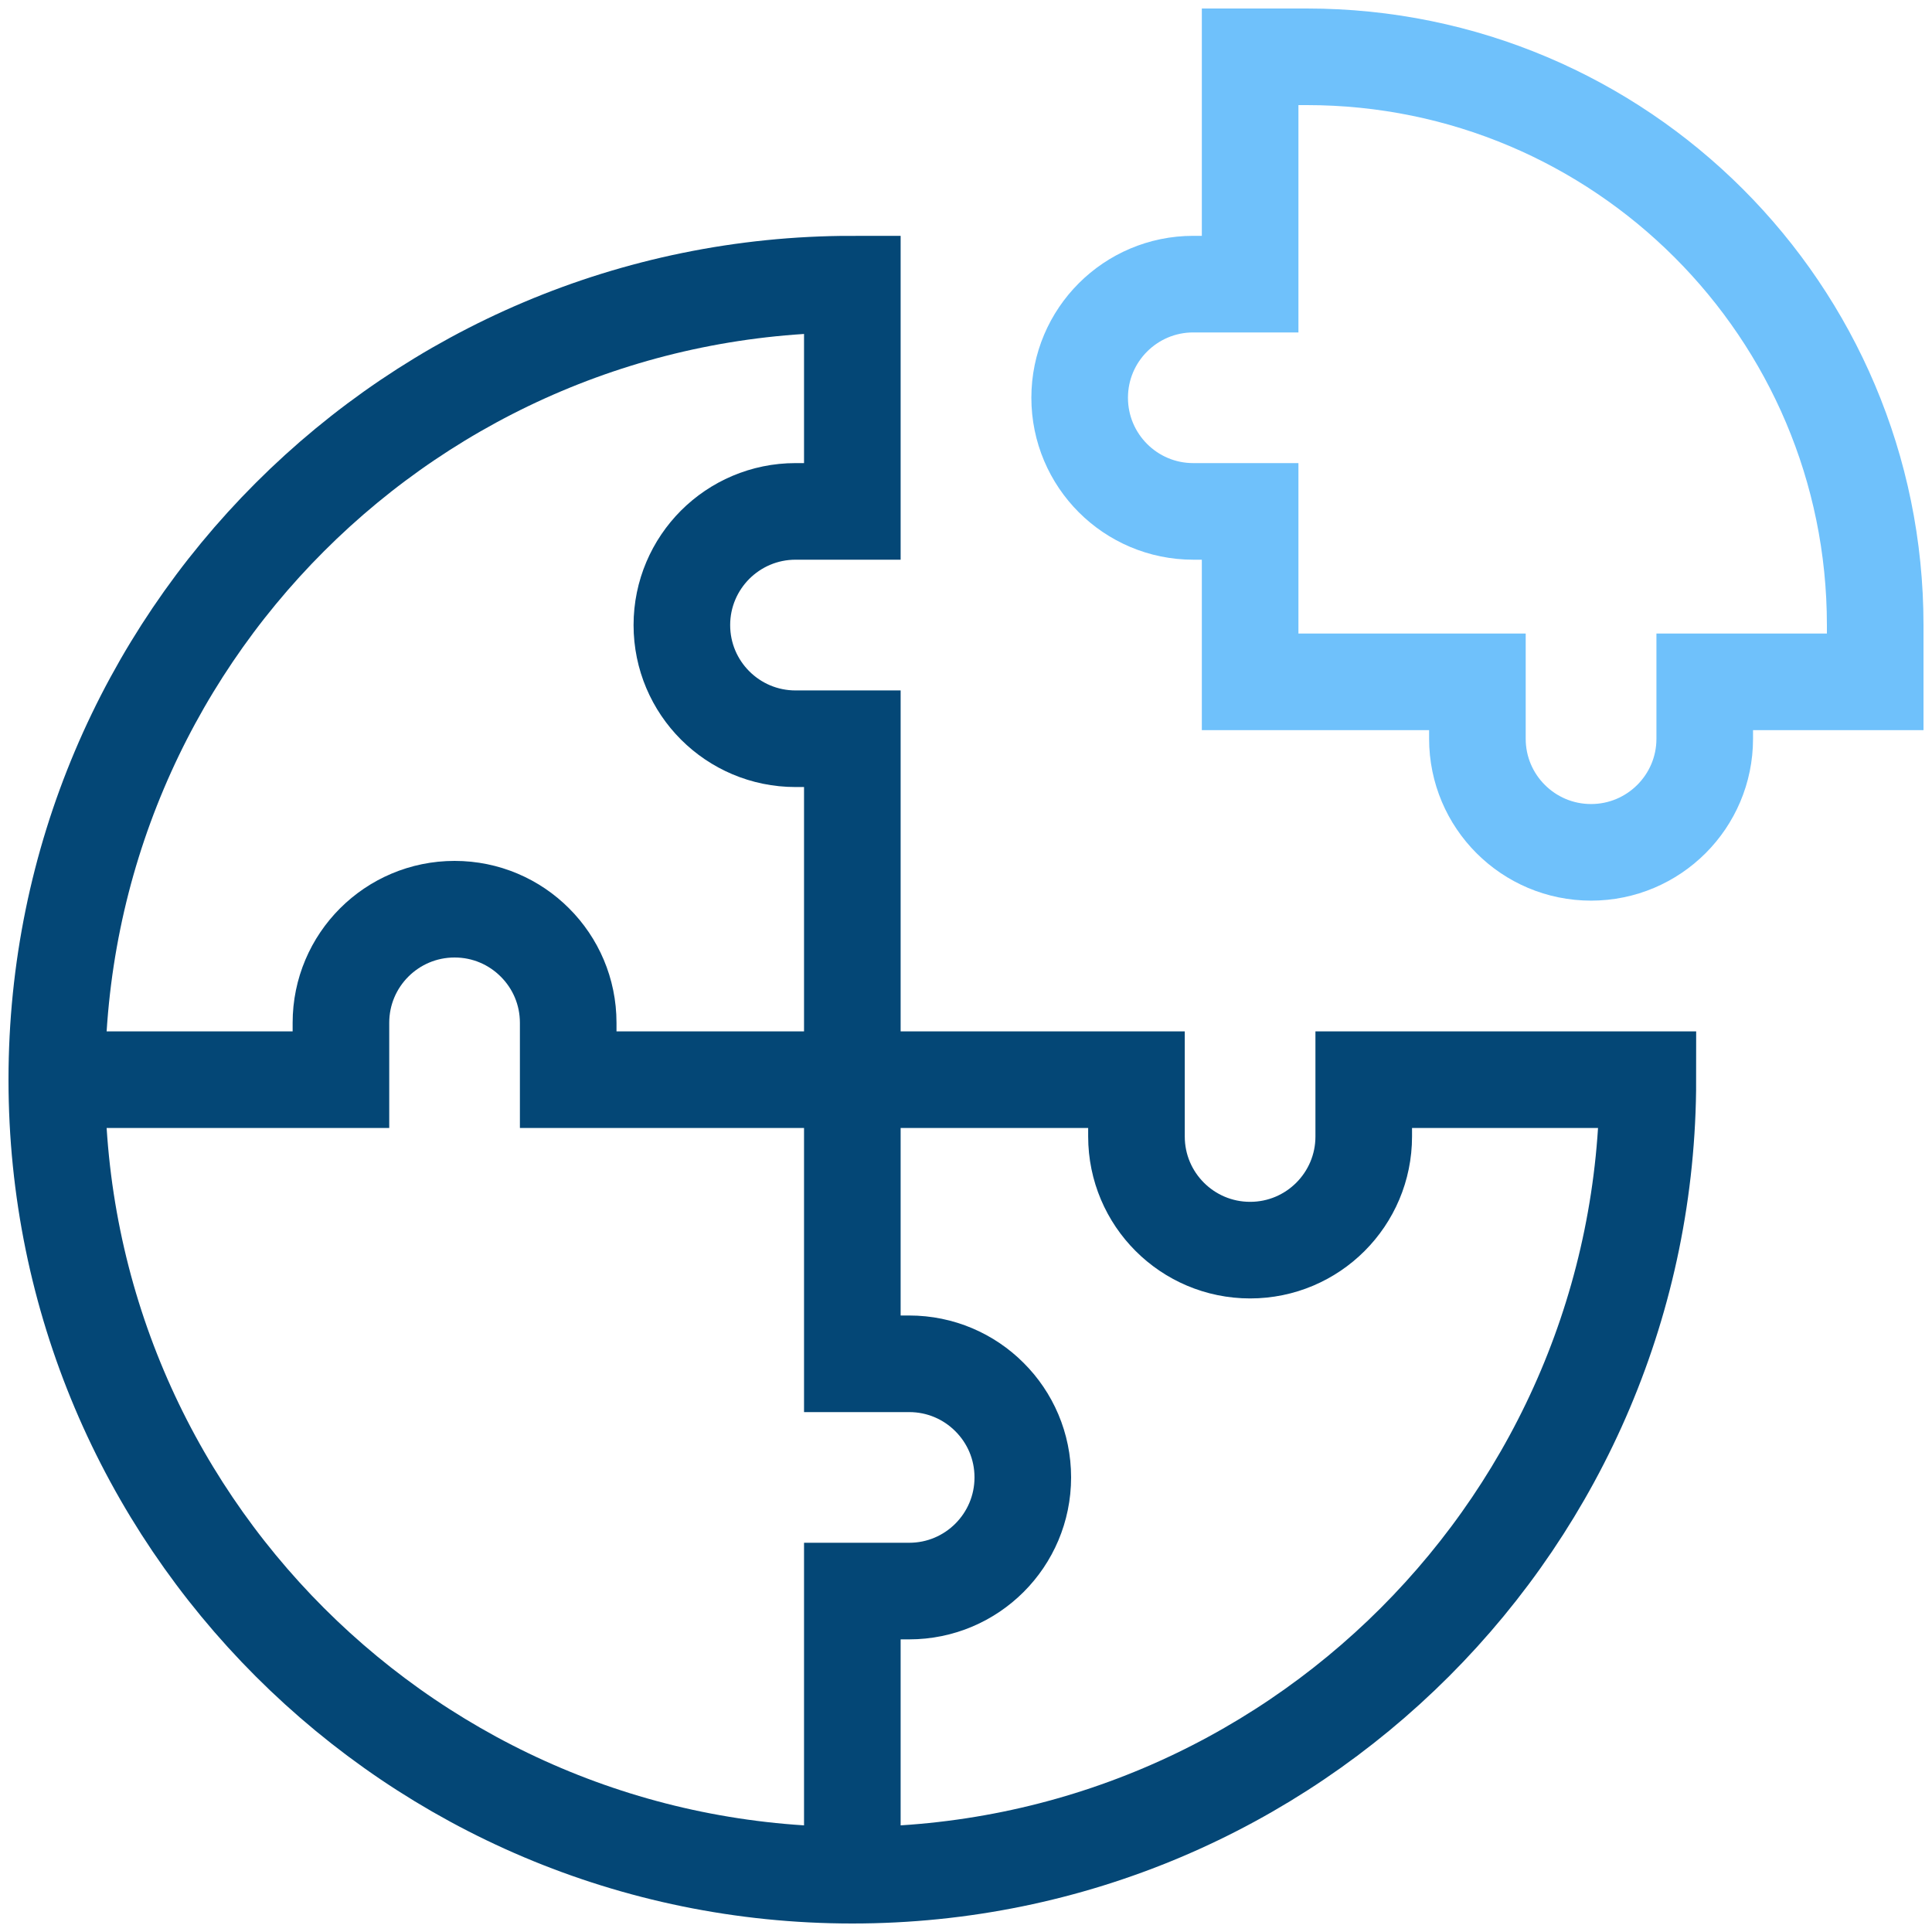
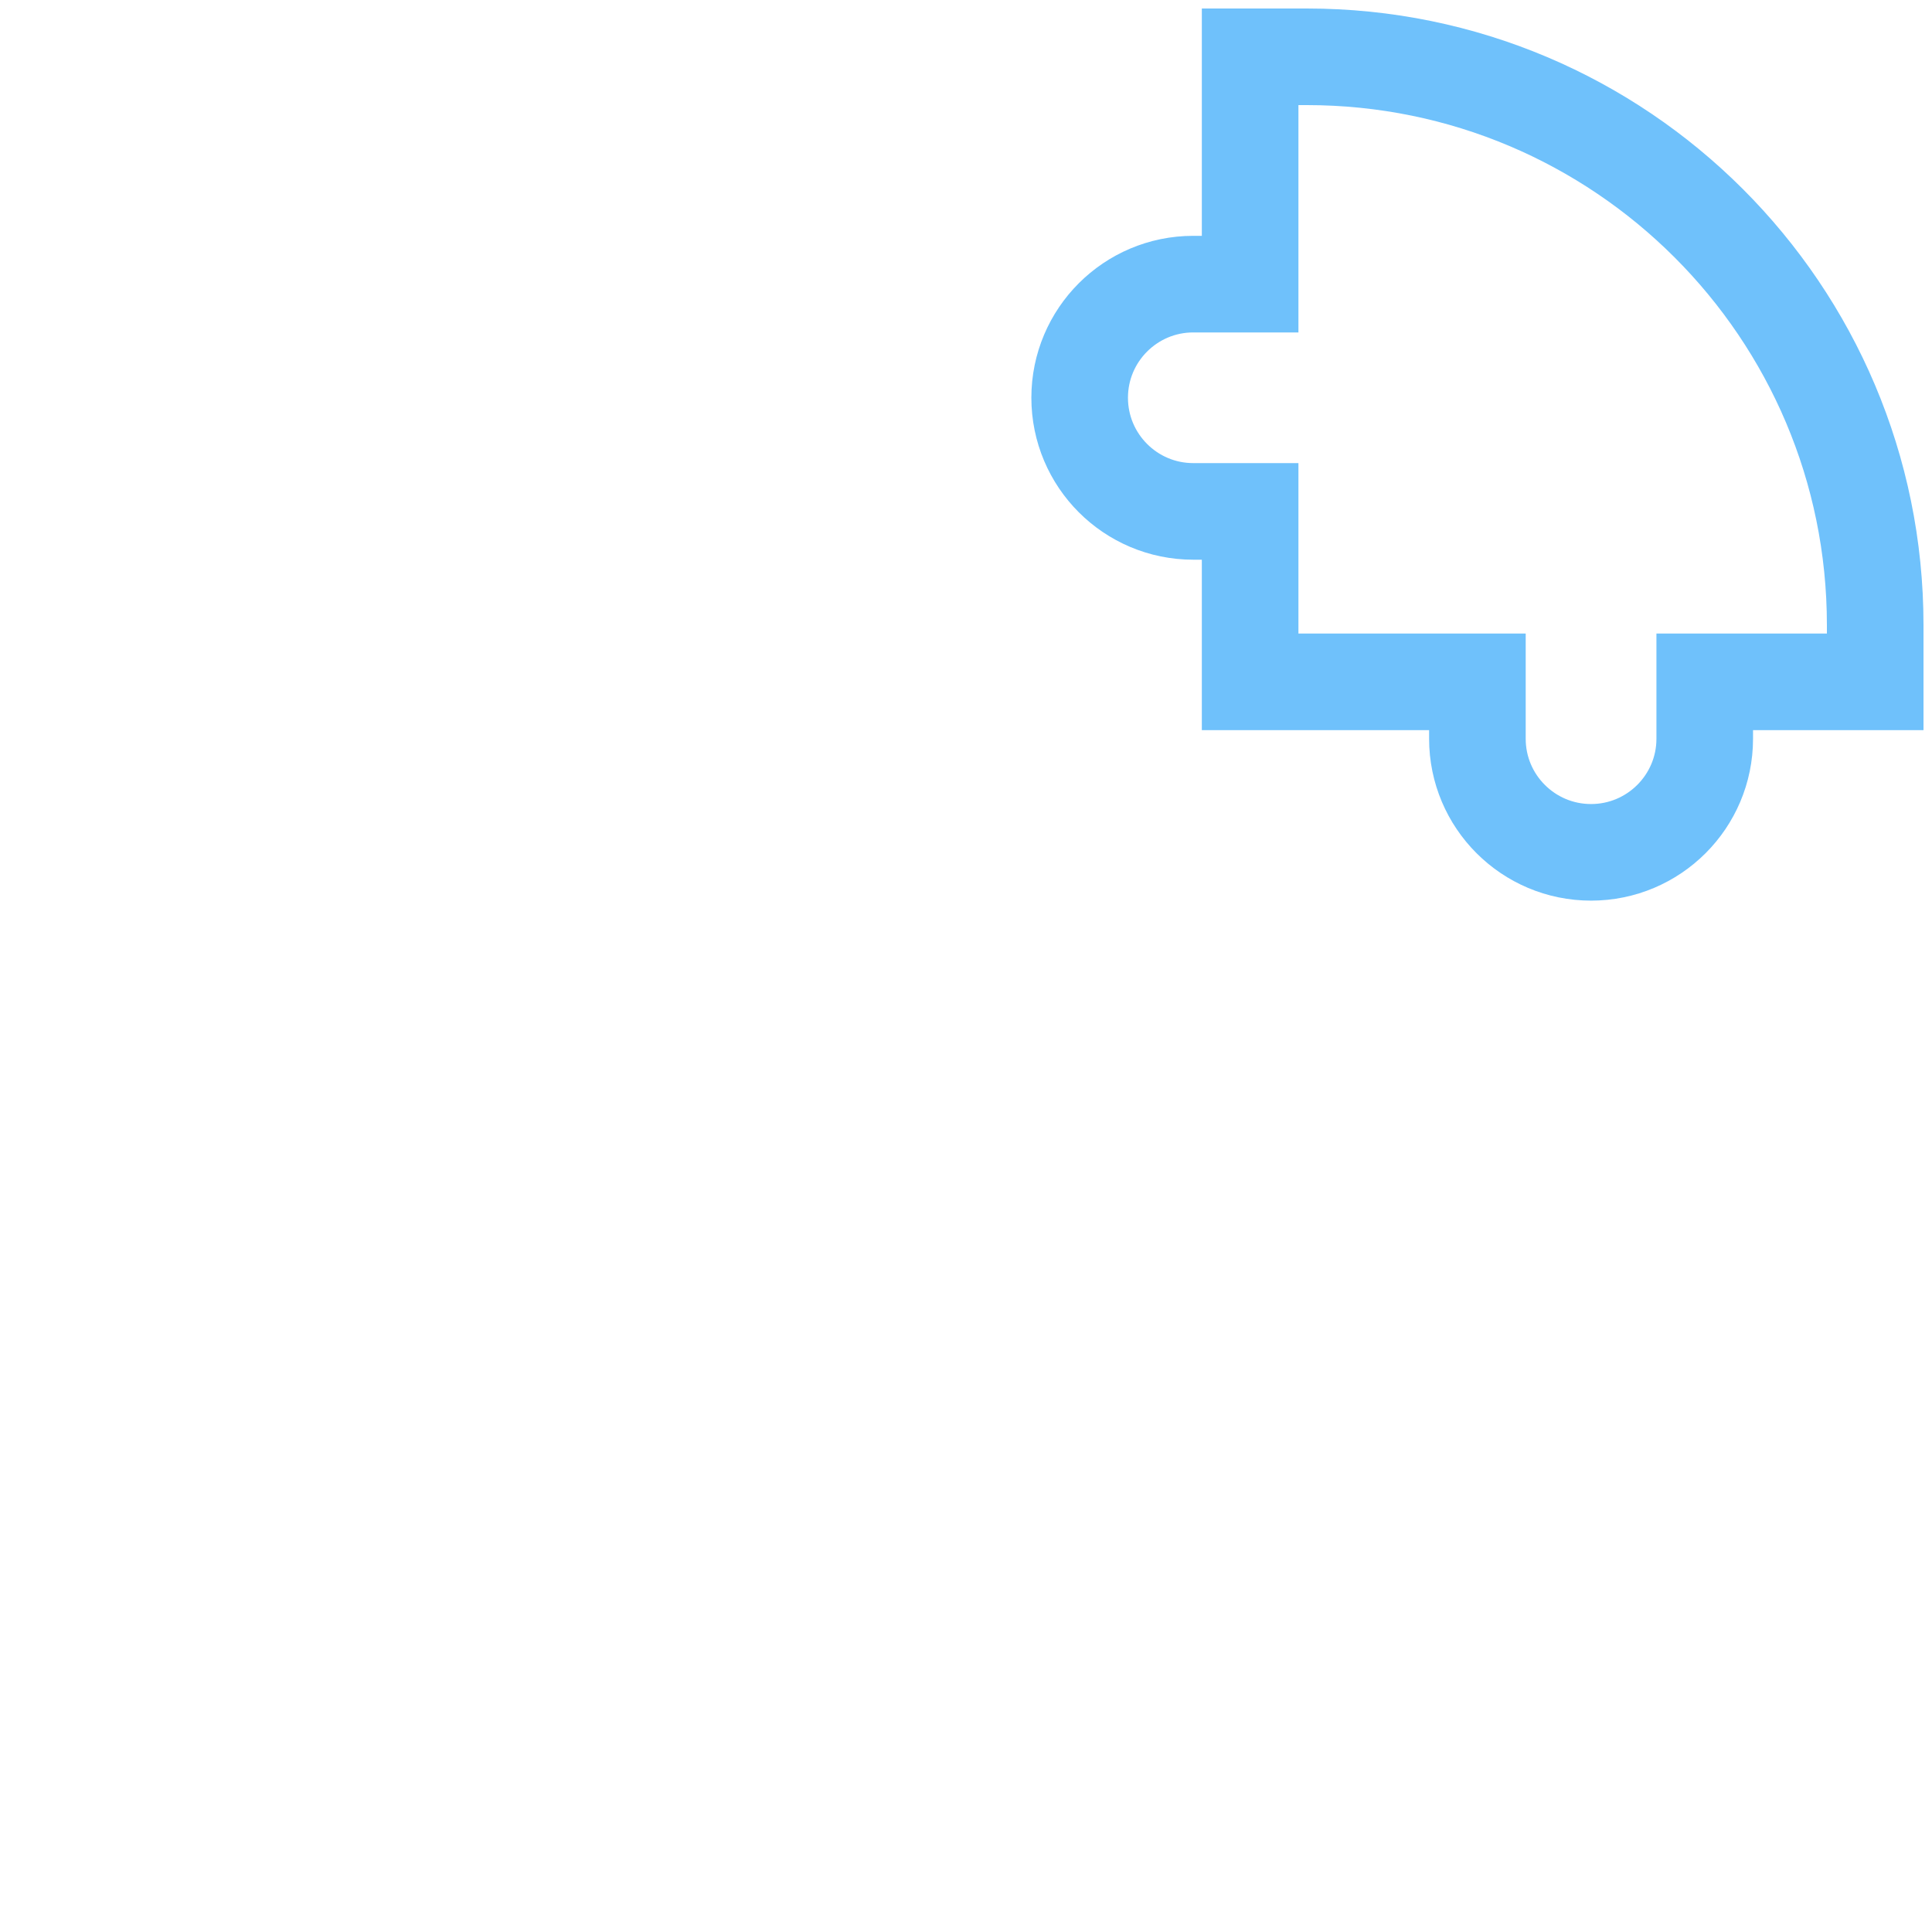
<svg xmlns="http://www.w3.org/2000/svg" width="30" height="30" viewBox="0 0 30 30" fill="none">
  <path d="M20.294 0.882H19.412V4.412H18.529C17.555 4.412 16.765 5.202 16.765 6.176C16.765 7.151 17.555 7.941 18.529 7.941H19.412V10.588H22.941V11.471C22.941 12.445 23.731 13.235 24.706 13.235C25.68 13.235 26.471 12.445 26.471 11.471V10.588H29.118V9.706C29.118 4.833 25.167 0.882 20.294 0.882Z" stroke="#6FC1FB" stroke-width="1.5" stroke-miterlimit="10" />
-   <path d="M0.882 16.765H5.294V15.882C5.294 14.908 6.084 14.118 7.059 14.118C7.546 14.118 7.987 14.315 8.306 14.635C8.626 14.954 8.823 15.395 8.823 15.882V16.765H17.647V17.647C17.647 18.622 18.437 19.412 19.412 19.412C20.386 19.412 21.176 18.622 21.176 17.647V16.765H25.588C25.588 23.587 20.058 29.118 13.235 29.118M0.882 16.765C0.882 23.587 6.413 29.118 13.235 29.118M0.882 16.765C0.882 9.942 6.413 4.412 13.235 4.412V7.941H12.353C11.866 7.941 11.425 8.139 11.105 8.458C10.786 8.778 10.588 9.219 10.588 9.706C10.588 10.681 11.378 11.471 12.353 11.471H13.235V21.177H14.118C14.605 21.177 15.046 21.374 15.365 21.694C15.685 22.013 15.882 22.454 15.882 22.941C15.882 23.916 15.092 24.706 14.118 24.706H13.235V29.118" stroke="#044776" stroke-width="1.5" stroke-miterlimit="10" />
</svg>